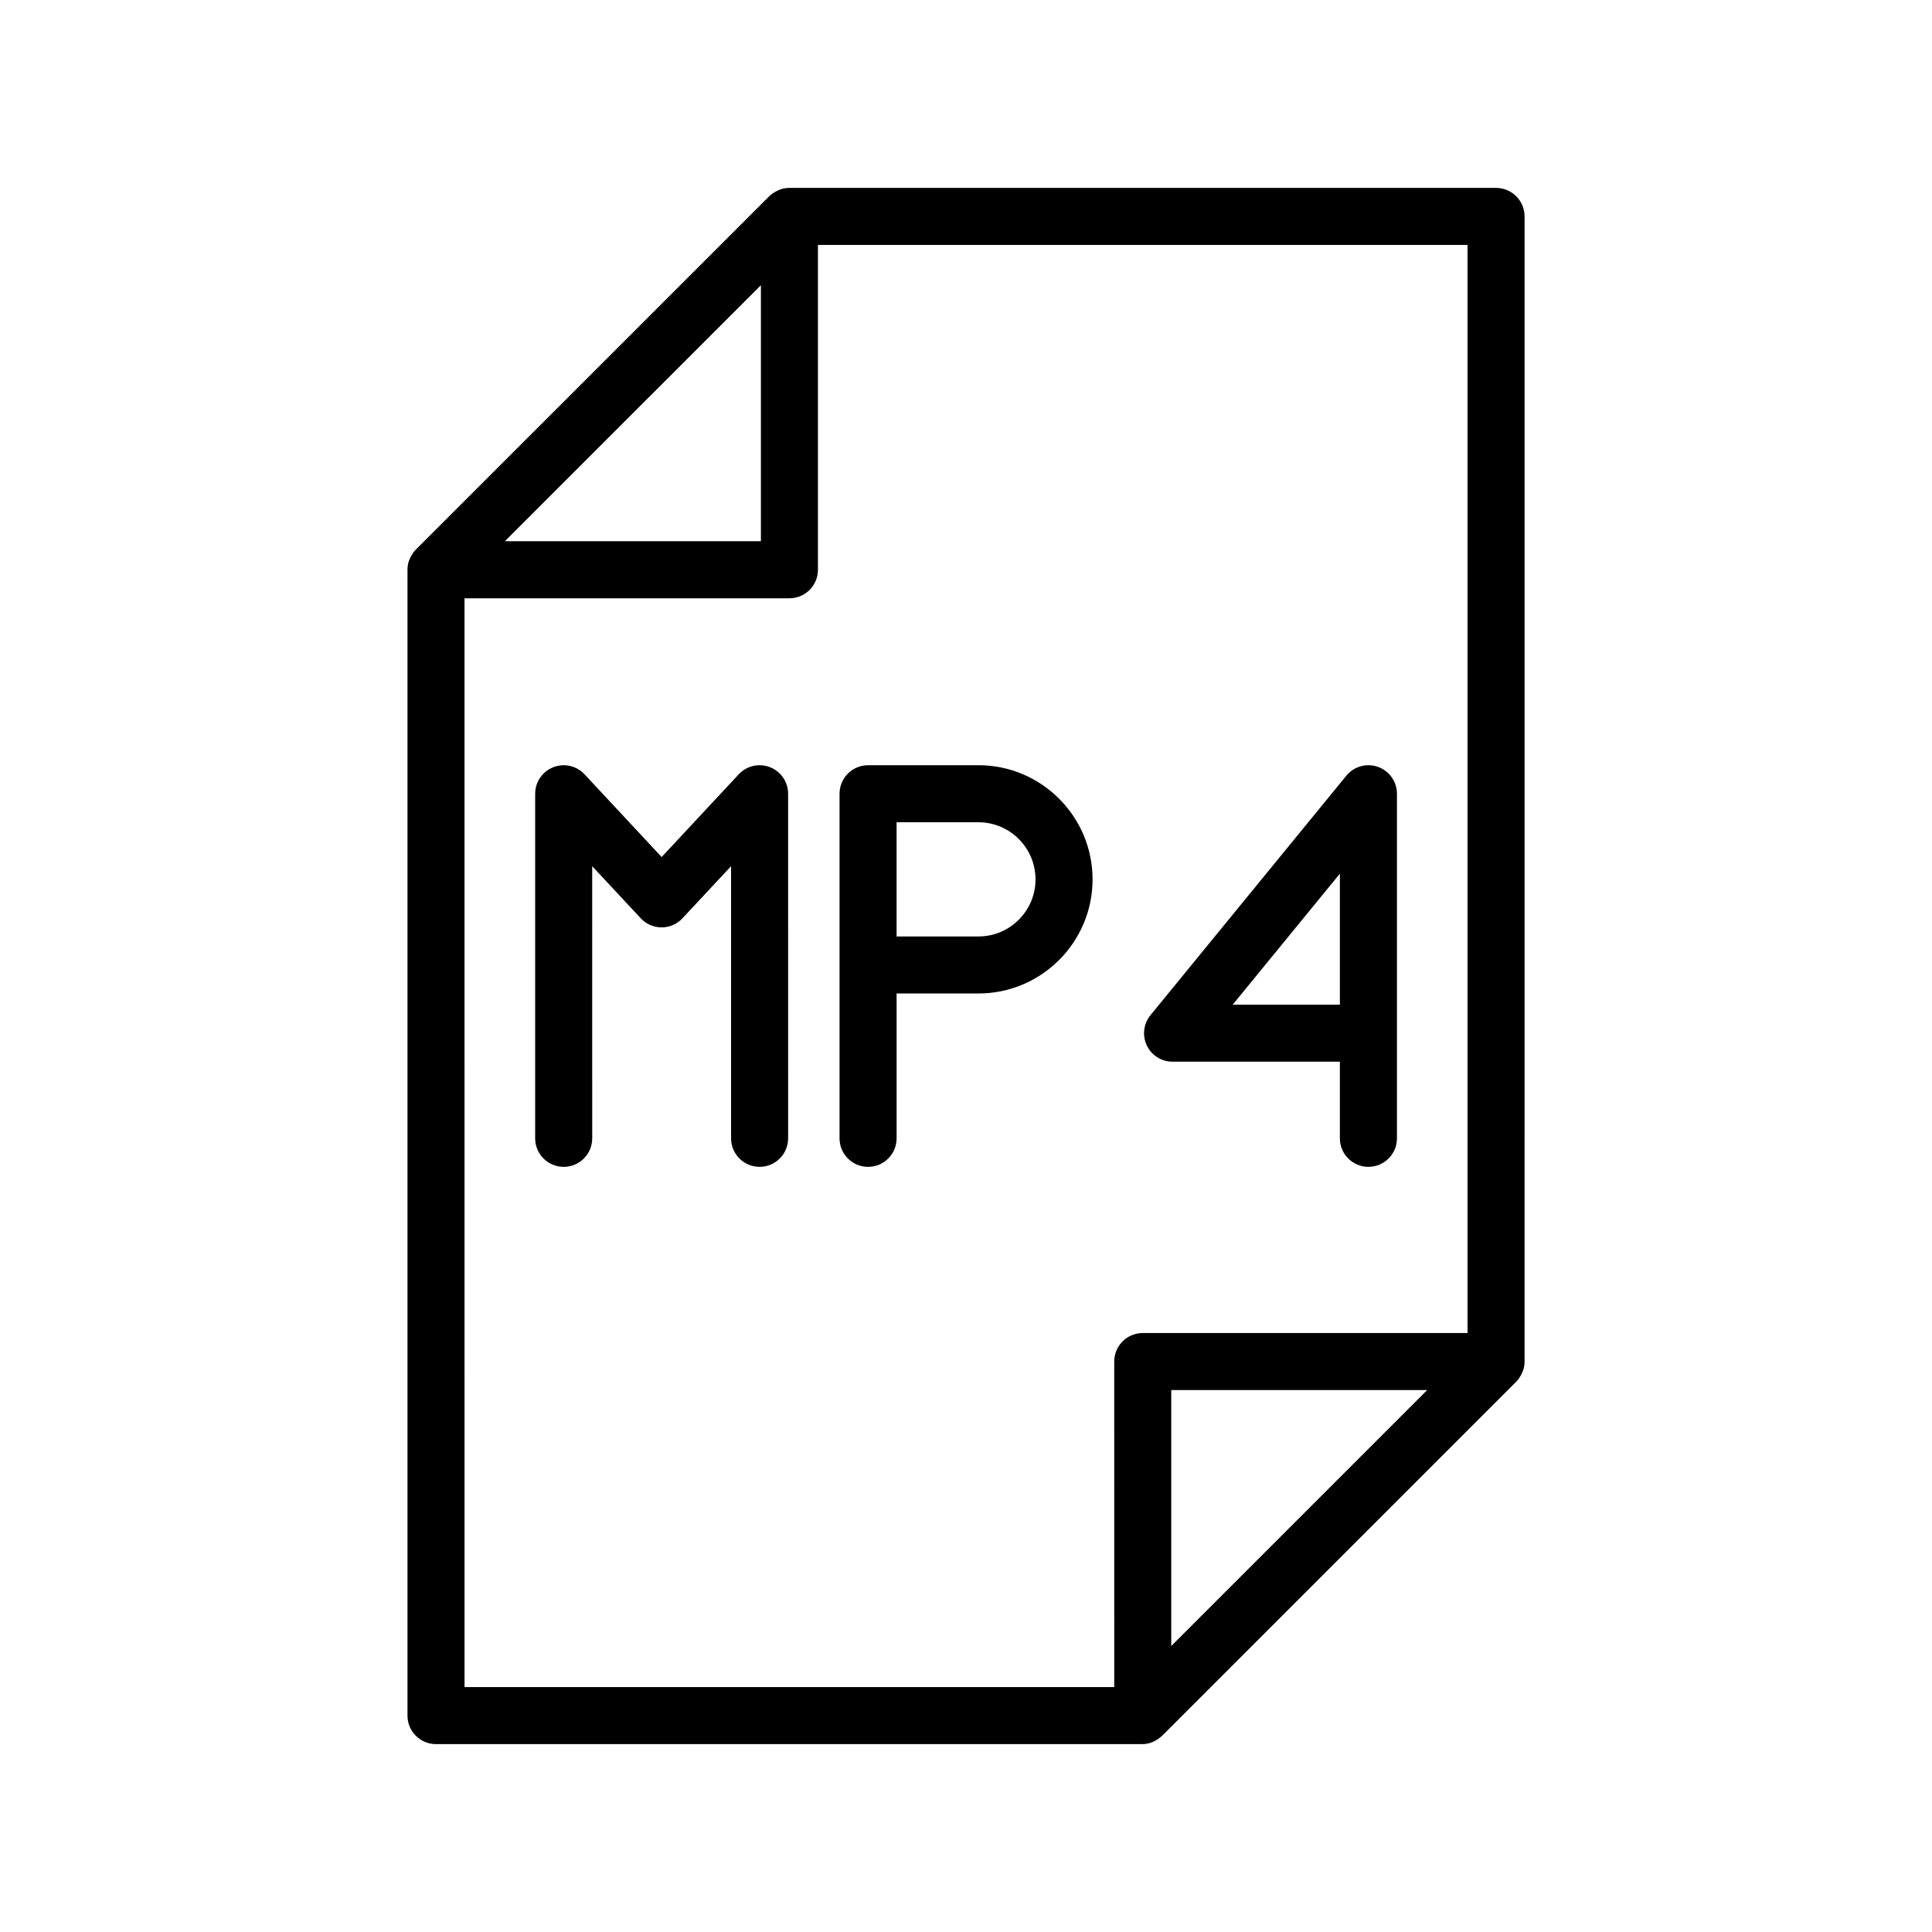
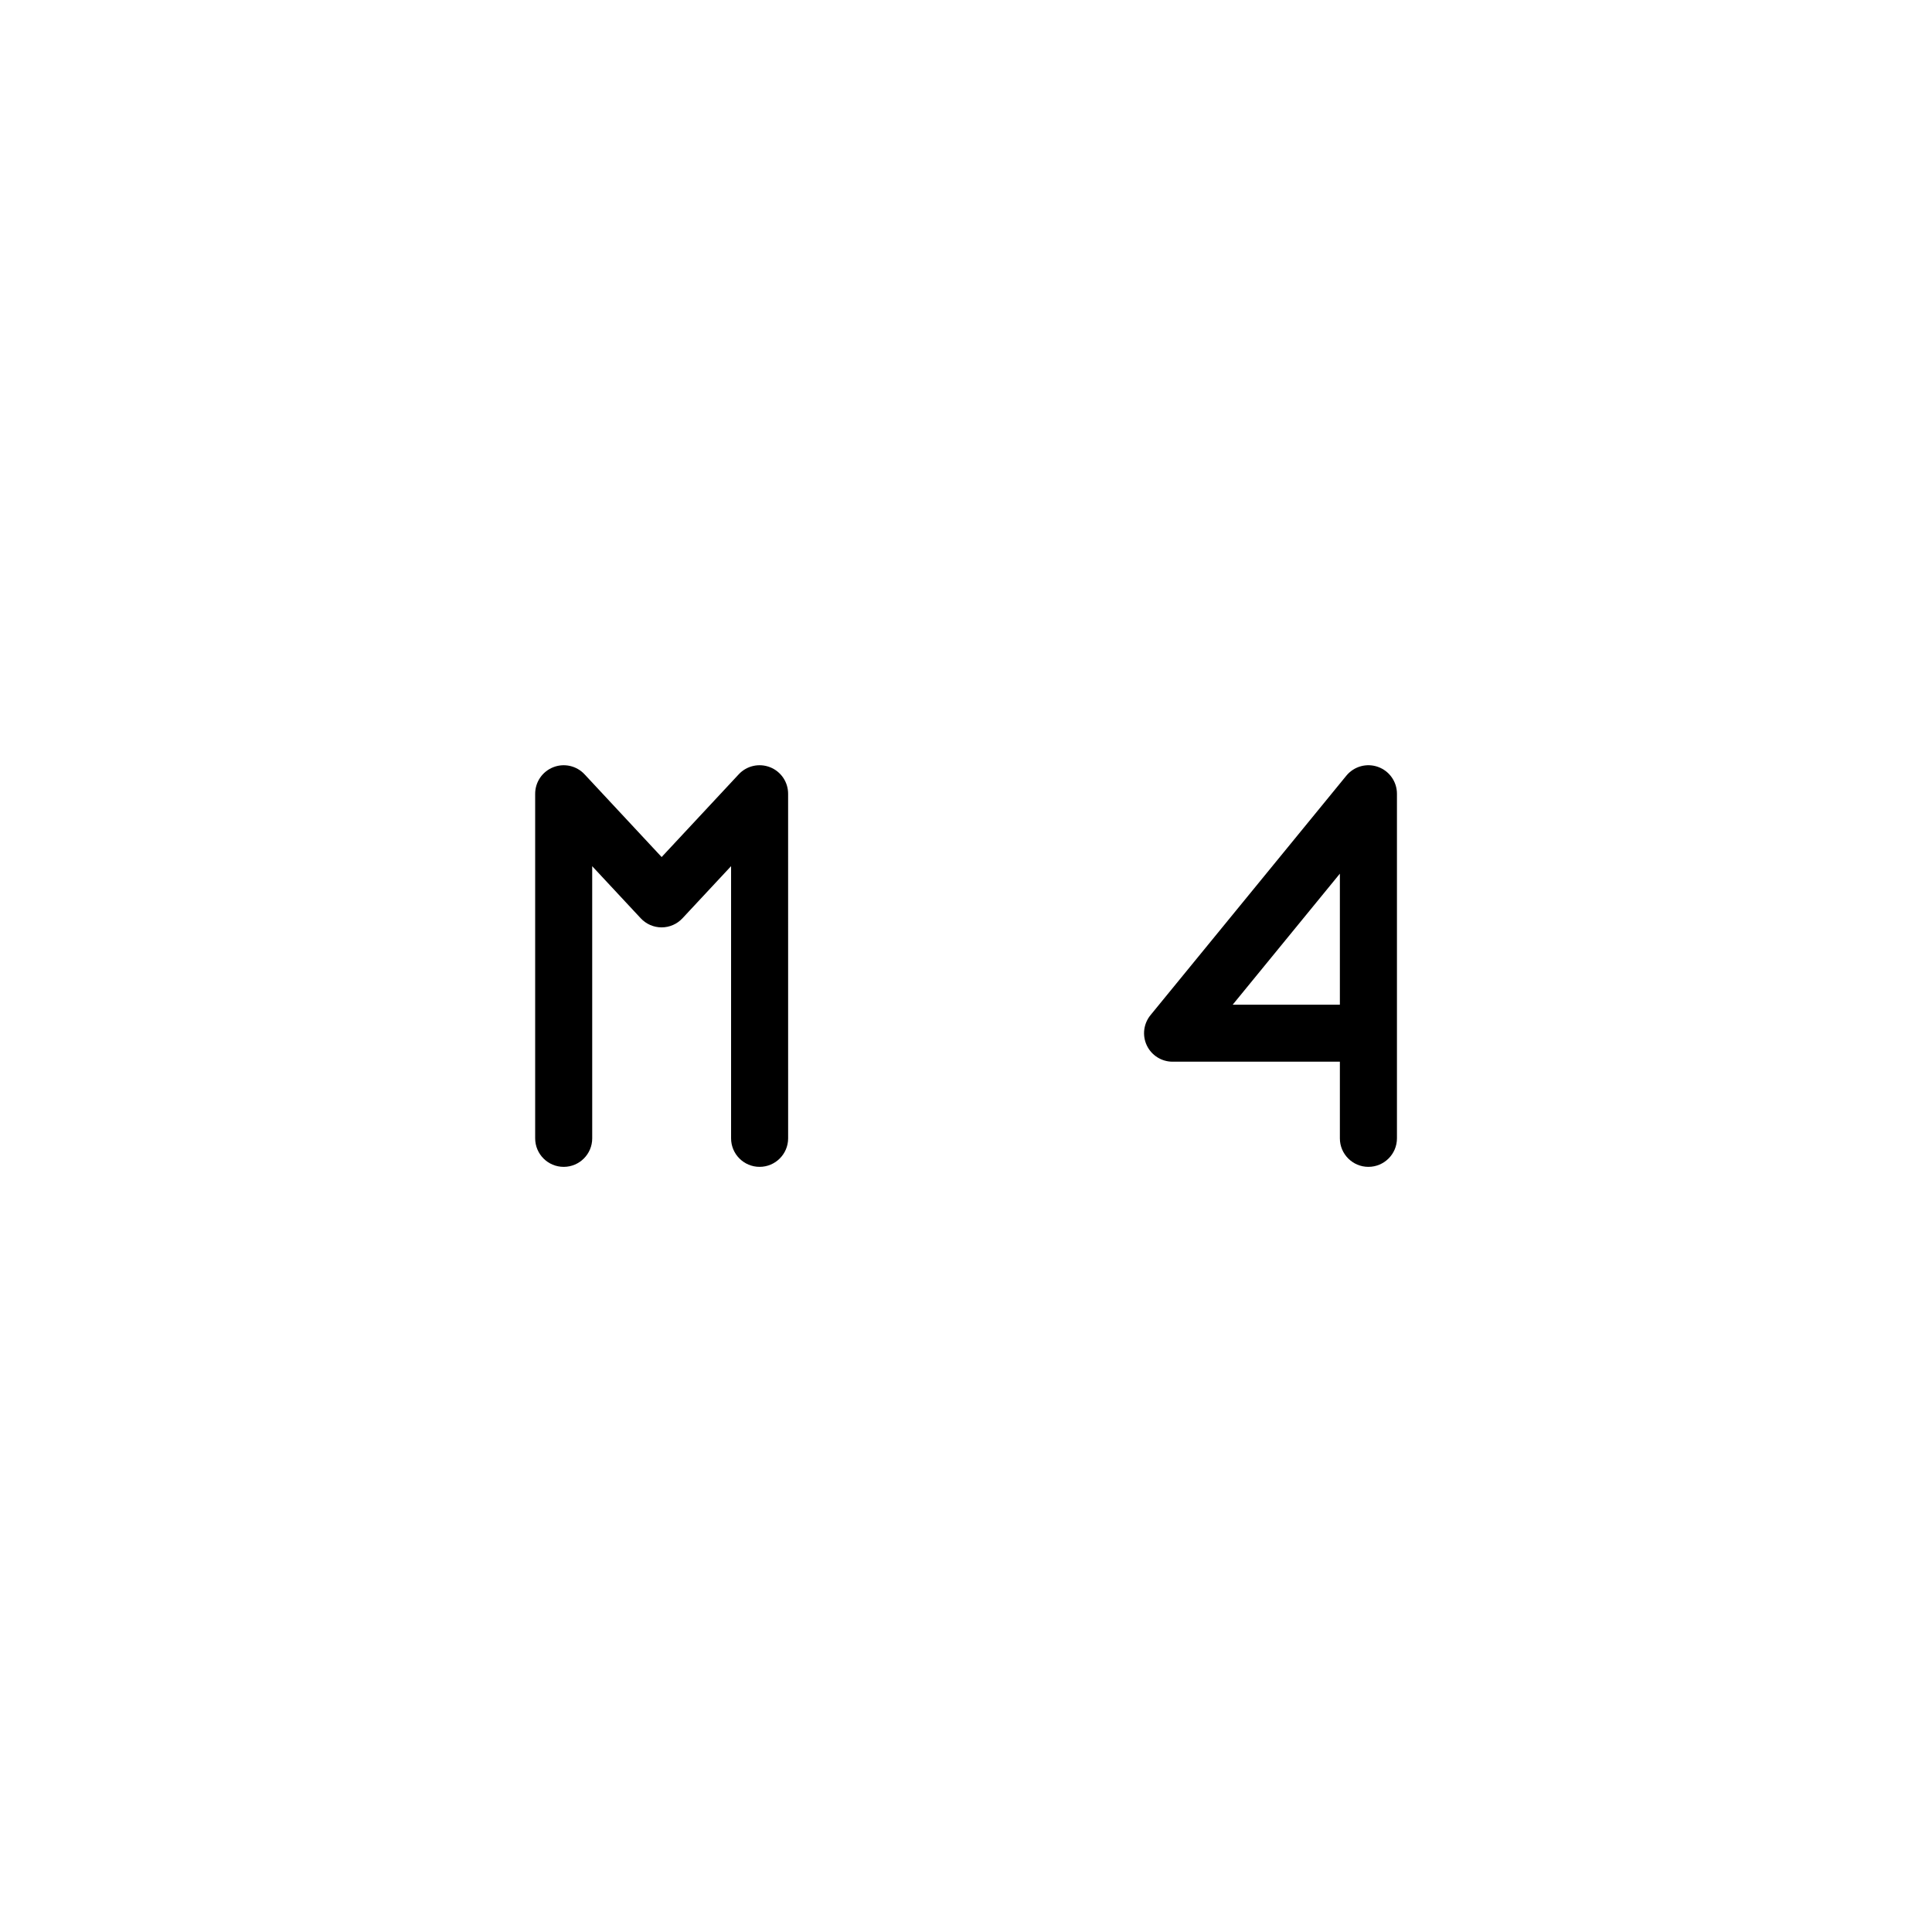
<svg xmlns="http://www.w3.org/2000/svg" fill="#000000" width="800px" height="800px" version="1.1" viewBox="144 144 512 512">
  <g>
    <path d="m348.07 347.32c-2.898-1.133-6.184-0.395-8.297 1.879l-20.434 21.926-20.426-21.922c-2.117-2.273-5.406-3.019-8.297-1.879-2.891 1.137-4.793 3.926-4.793 7.031v91.316c0 4.172 3.379 7.559 7.559 7.559 4.176 0 7.559-3.387 7.559-7.559l-0.004-72.121 12.863 13.805c1.43 1.535 3.43 2.41 5.531 2.41 2.098 0 4.098-0.871 5.527-2.41l12.883-13.816v72.129c0 4.172 3.379 7.559 7.559 7.559 4.172 0 7.559-3.387 7.559-7.559l-0.004-91.316c0-3.109-1.898-5.894-4.785-7.031z" />
    <path d="m454.74 425.36h44.34v20.309c0 4.172 3.387 7.559 7.559 7.559 4.18 0 7.566-3.387 7.566-7.559v-91.316c0-3.199-2.016-6.047-5.019-7.117-3.012-1.078-6.367-0.141-8.395 2.332l-51.895 63.453c-1.848 2.262-2.231 5.379-0.984 8.02 1.25 2.641 3.914 4.32 6.828 4.32zm44.34-49.832v34.719h-28.398z" />
-     <path d="m403.29 346.79h-29.242c-4.176 0-7.559 3.379-7.559 7.559v91.32c0 4.172 3.379 7.559 7.559 7.559 4.176 0 7.559-3.387 7.559-7.559v-38.387h21.684c16.68 0 30.25-13.566 30.25-30.238 0-16.68-13.57-30.254-30.25-30.254zm0 45.383h-21.684v-30.266h21.684c8.348 0 15.133 6.793 15.133 15.133 0.004 8.348-6.785 15.133-15.133 15.133z" />
-     <path d="m547.88 506.3v-0.012c0.102-0.484 0.145-0.973 0.145-1.465l0.004-303.47c0-4.176-3.387-7.559-7.559-7.559h-187.27c-0.484 0-0.957 0.051-1.422 0.141-0.031 0.004-0.059 0.012-0.09 0.016-0.625 0.125-1.219 0.359-1.789 0.641-0.156 0.074-0.309 0.156-0.453 0.242-0.559 0.324-1.094 0.691-1.562 1.152-0.004 0.012-0.02 0.012-0.031 0.02l-93.656 93.645c-0.473 0.473-0.852 1.023-1.18 1.598-0.086 0.145-0.16 0.293-0.238 0.438-0.289 0.586-0.523 1.188-0.648 1.824 0 0.012 0 0.02-0.004 0.031-0.09 0.473-0.141 0.957-0.141 1.449v303.66c0 4.172 3.379 7.559 7.559 7.559h187.2c1.98 0 3.859-0.898 5.273-2.273 0.051-0.051 0.105-0.09 0.168-0.137l0.227-0.238c0.012-0.012 0.02-0.02 0.031-0.031l93.371-93.359c0.473-0.484 0.855-1.031 1.18-1.602 0.082-0.137 0.156-0.289 0.227-0.422 0.289-0.598 0.527-1.207 0.656-1.848zm-236.34-252.61 34.109-34.102v67.844h-67.855zm-44.438 48.859h86.105c4.176 0 7.559-3.379 7.559-7.559v-86.082h172.15v288.36h-86.074c-4.18 0-7.559 3.387-7.559 7.559l0.004 86.27h-172.18zm255.12 209.83-67.828 67.828v-67.828z" />
  </g>
</svg>